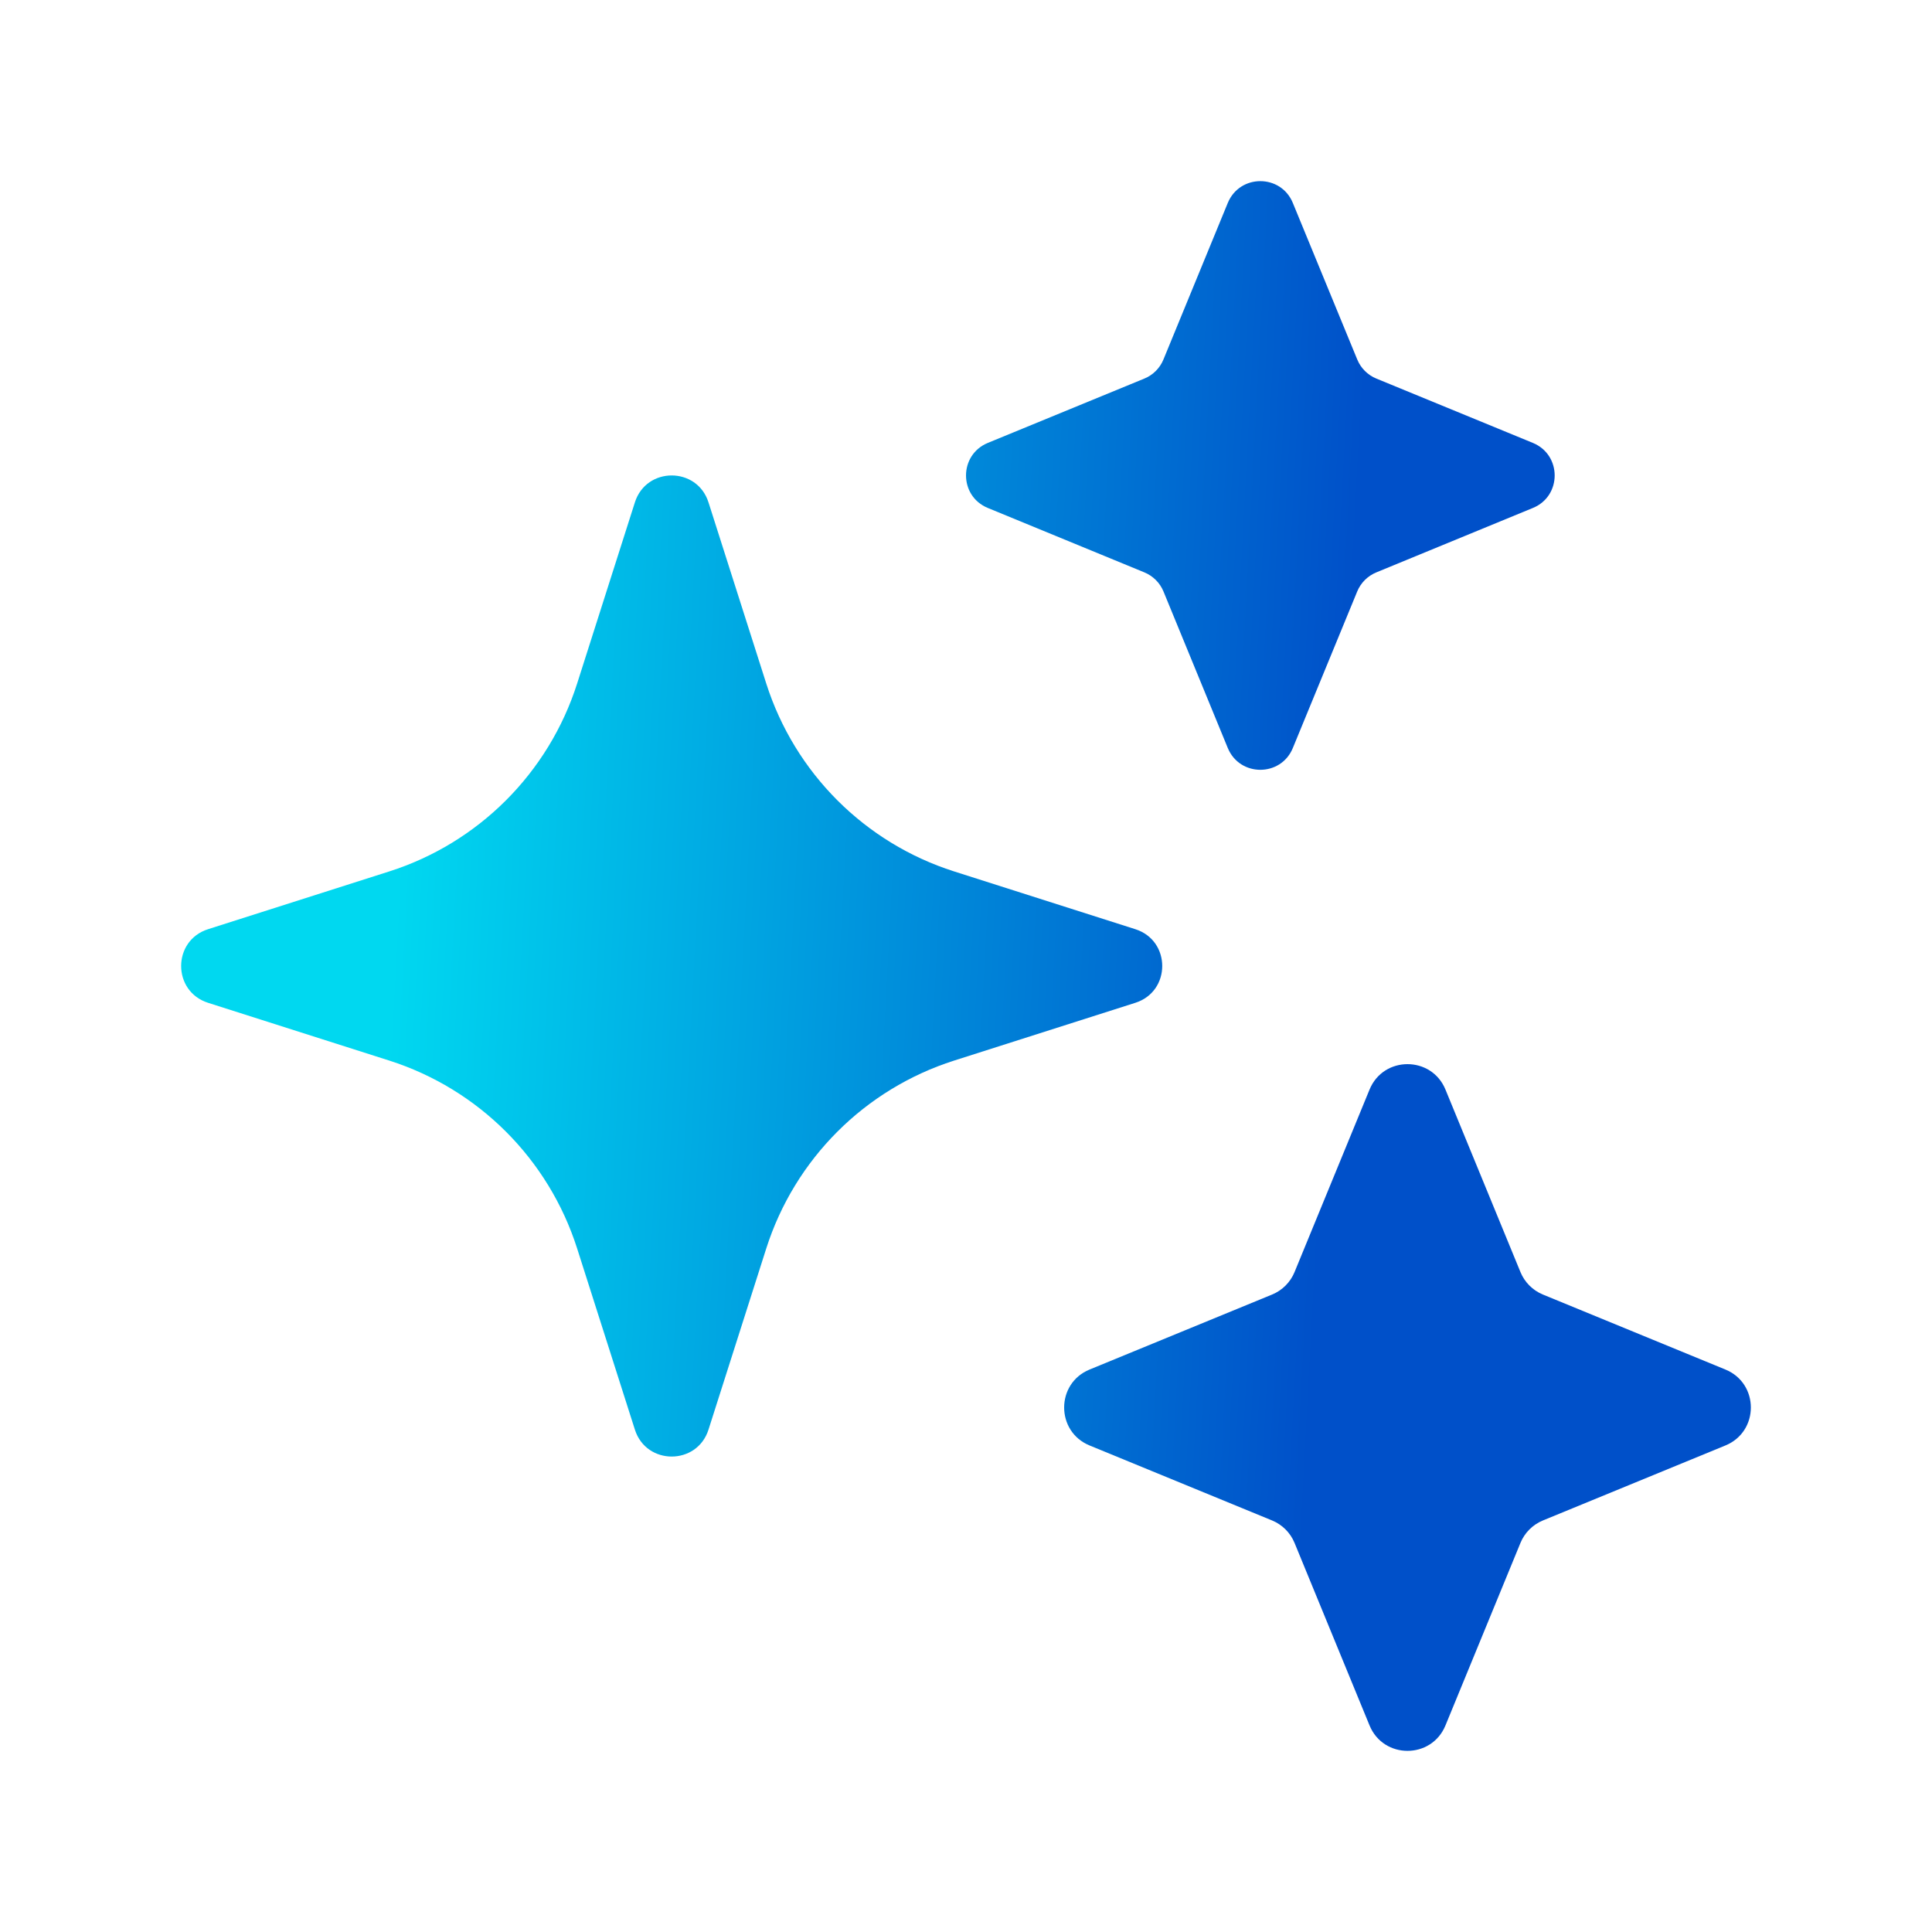
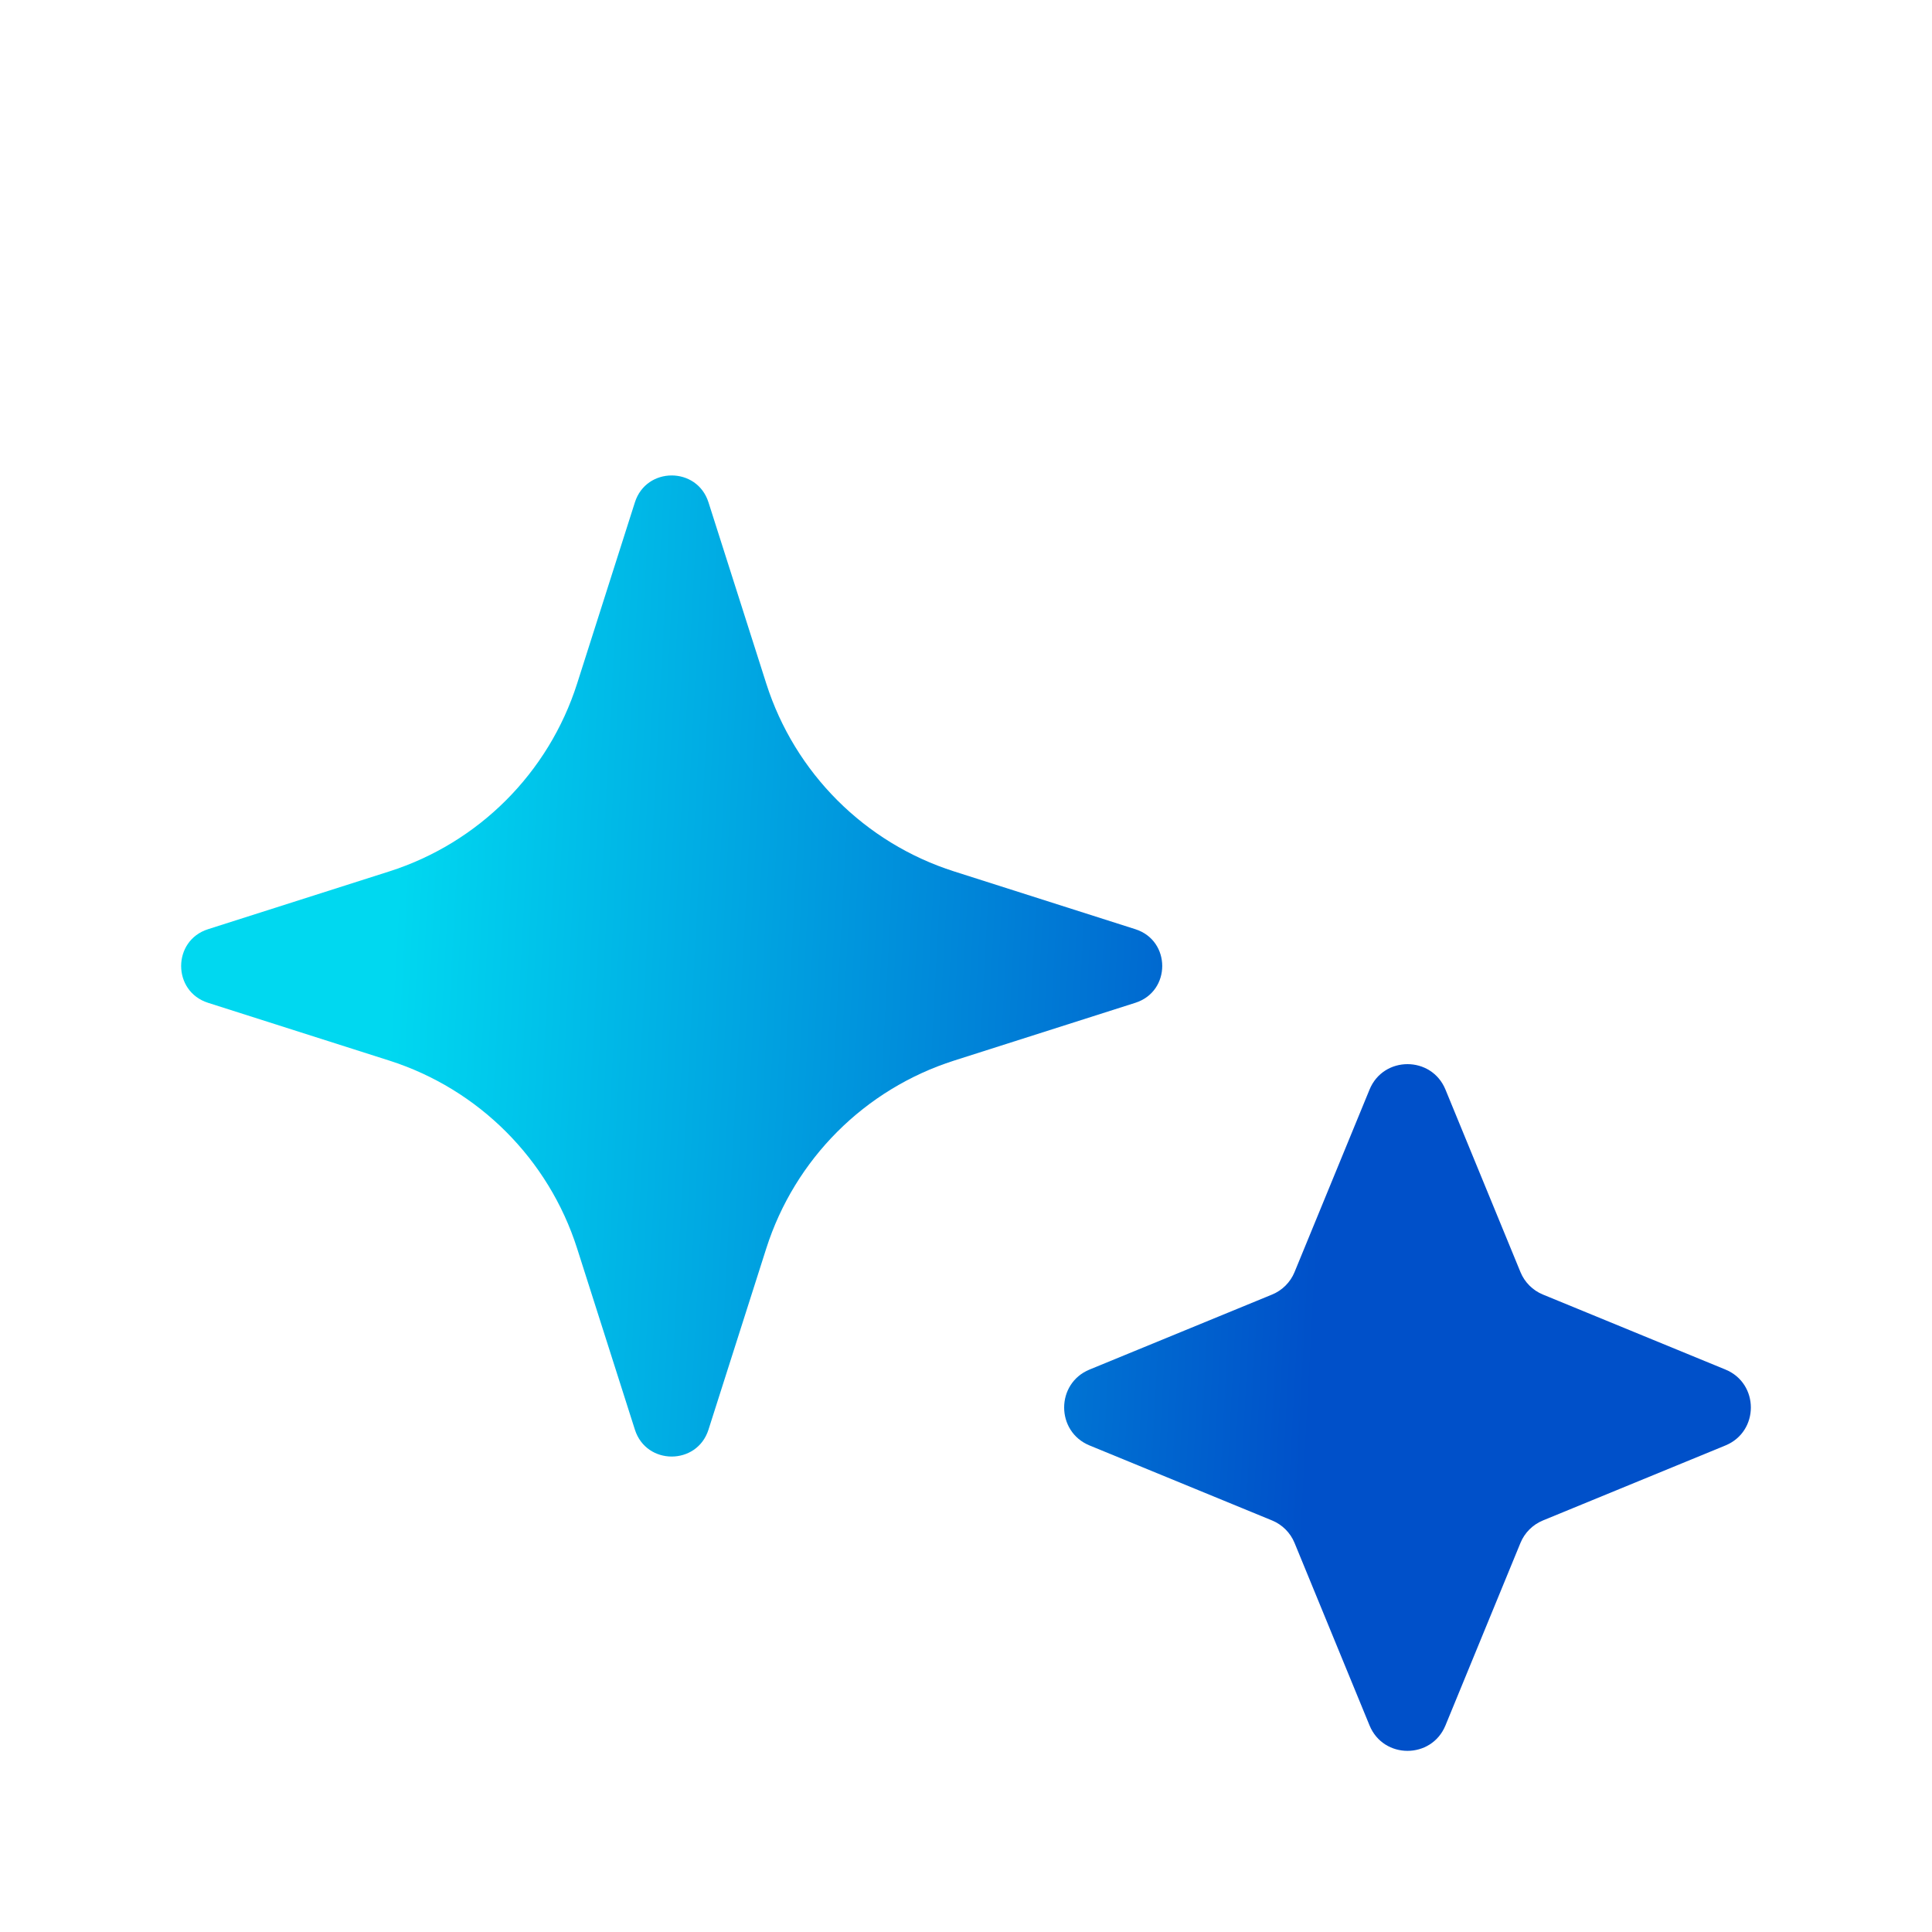
<svg xmlns="http://www.w3.org/2000/svg" width="24" height="24" viewBox="0 0 24 24" fill="none">
-   <path d="M15.252 2.521C15.401 2.16 15.912 2.16 16.06 2.521L16.86 4.465C16.904 4.573 16.99 4.659 17.098 4.703L19.042 5.502C19.403 5.651 19.403 6.162 19.042 6.31L17.098 7.11C16.99 7.154 16.904 7.24 16.86 7.347L16.06 9.292C15.912 9.653 15.401 9.653 15.252 9.292L14.453 7.347C14.409 7.24 14.323 7.154 14.215 7.11L12.271 6.31C11.91 6.162 11.91 5.651 12.271 5.502L14.215 4.703C14.323 4.659 14.409 4.573 14.453 4.465L15.252 2.521Z" fill="url(#paint0_linear_11032_20189)" />
  <path d="M7.887 6.24C8.029 5.795 8.659 5.795 8.801 6.24L9.519 8.492C9.873 9.601 10.742 10.471 11.852 10.825L14.104 11.543C14.549 11.685 14.549 12.315 14.104 12.457L11.852 13.175C10.742 13.529 9.873 14.399 9.519 15.508L8.801 17.76C8.659 18.205 8.029 18.205 7.887 17.76L7.169 15.508C6.815 14.399 5.945 13.529 4.836 13.175L2.584 12.457C2.139 12.315 2.139 11.685 2.584 11.543L4.836 10.825C5.945 10.471 6.815 9.601 7.169 8.492L7.887 6.24Z" fill="url(#paint1_linear_11032_20189)" />
  <path d="M17.956 13.535C17.783 13.114 17.186 13.114 17.013 13.535L16.081 15.803C16.029 15.929 15.929 16.029 15.803 16.081L13.535 17.013C13.114 17.186 13.114 17.783 13.535 17.956L15.803 18.888C15.929 18.94 16.029 19.04 16.081 19.166L17.013 21.434C17.186 21.855 17.783 21.855 17.956 21.434L18.888 19.166C18.94 19.04 19.04 18.94 19.166 18.888L21.434 17.956C21.855 17.783 21.855 17.186 21.434 17.013L19.166 16.081C19.04 16.029 18.94 15.929 18.888 15.803L17.956 13.535Z" fill="url(#paint2_linear_11032_20189)" />
  <defs>
    <linearGradient id="paint0_linear_11032_20189" x1="2.25" y1="15.972" x2="17.798" y2="16.799" gradientUnits="userSpaceOnUse">
      <stop offset="0.155" stop-color="#00D8F0" />
      <stop offset="0.905" stop-color="#0050C9" />
    </linearGradient>
    <linearGradient id="paint1_linear_11032_20189" x1="2.25" y1="15.972" x2="17.798" y2="16.799" gradientUnits="userSpaceOnUse">
      <stop offset="0.155" stop-color="#00D8F0" />
      <stop offset="0.905" stop-color="#0050C9" />
    </linearGradient>
    <linearGradient id="paint2_linear_11032_20189" x1="2.25" y1="15.972" x2="17.798" y2="16.799" gradientUnits="userSpaceOnUse">
      <stop offset="0.155" stop-color="#00D8F0" />
      <stop offset="0.905" stop-color="#0050C9" />
    </linearGradient>
  </defs>
</svg>